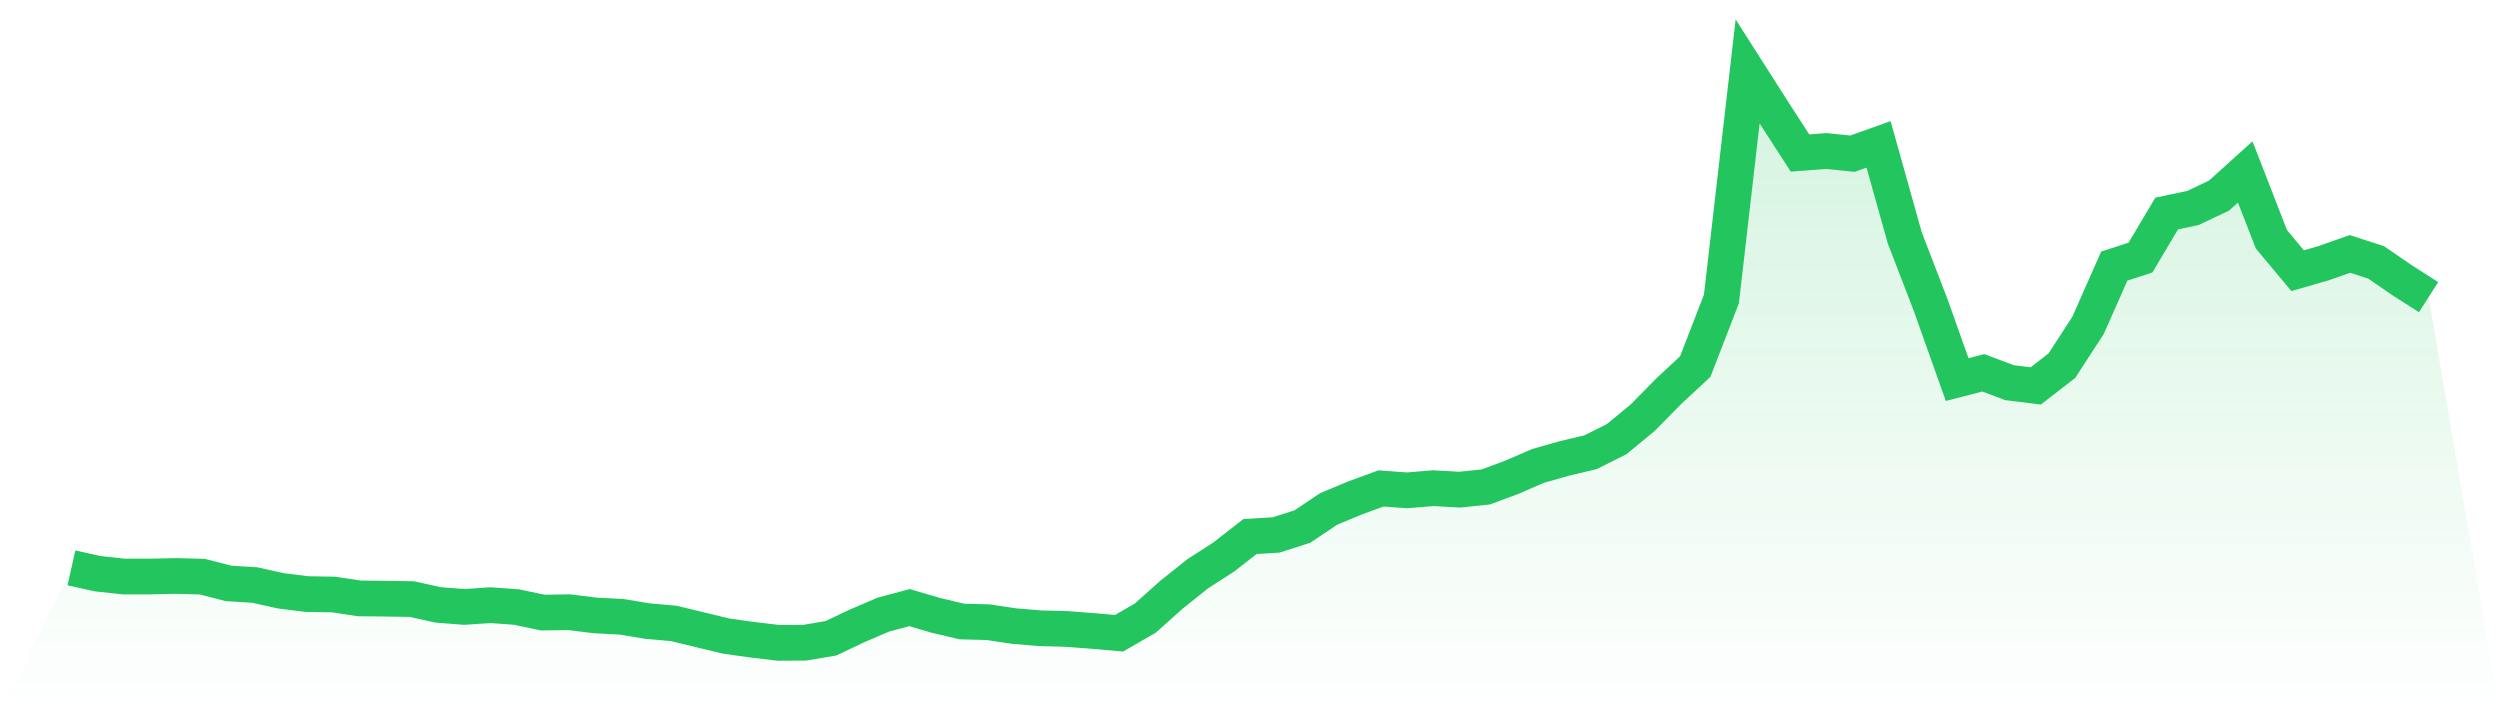
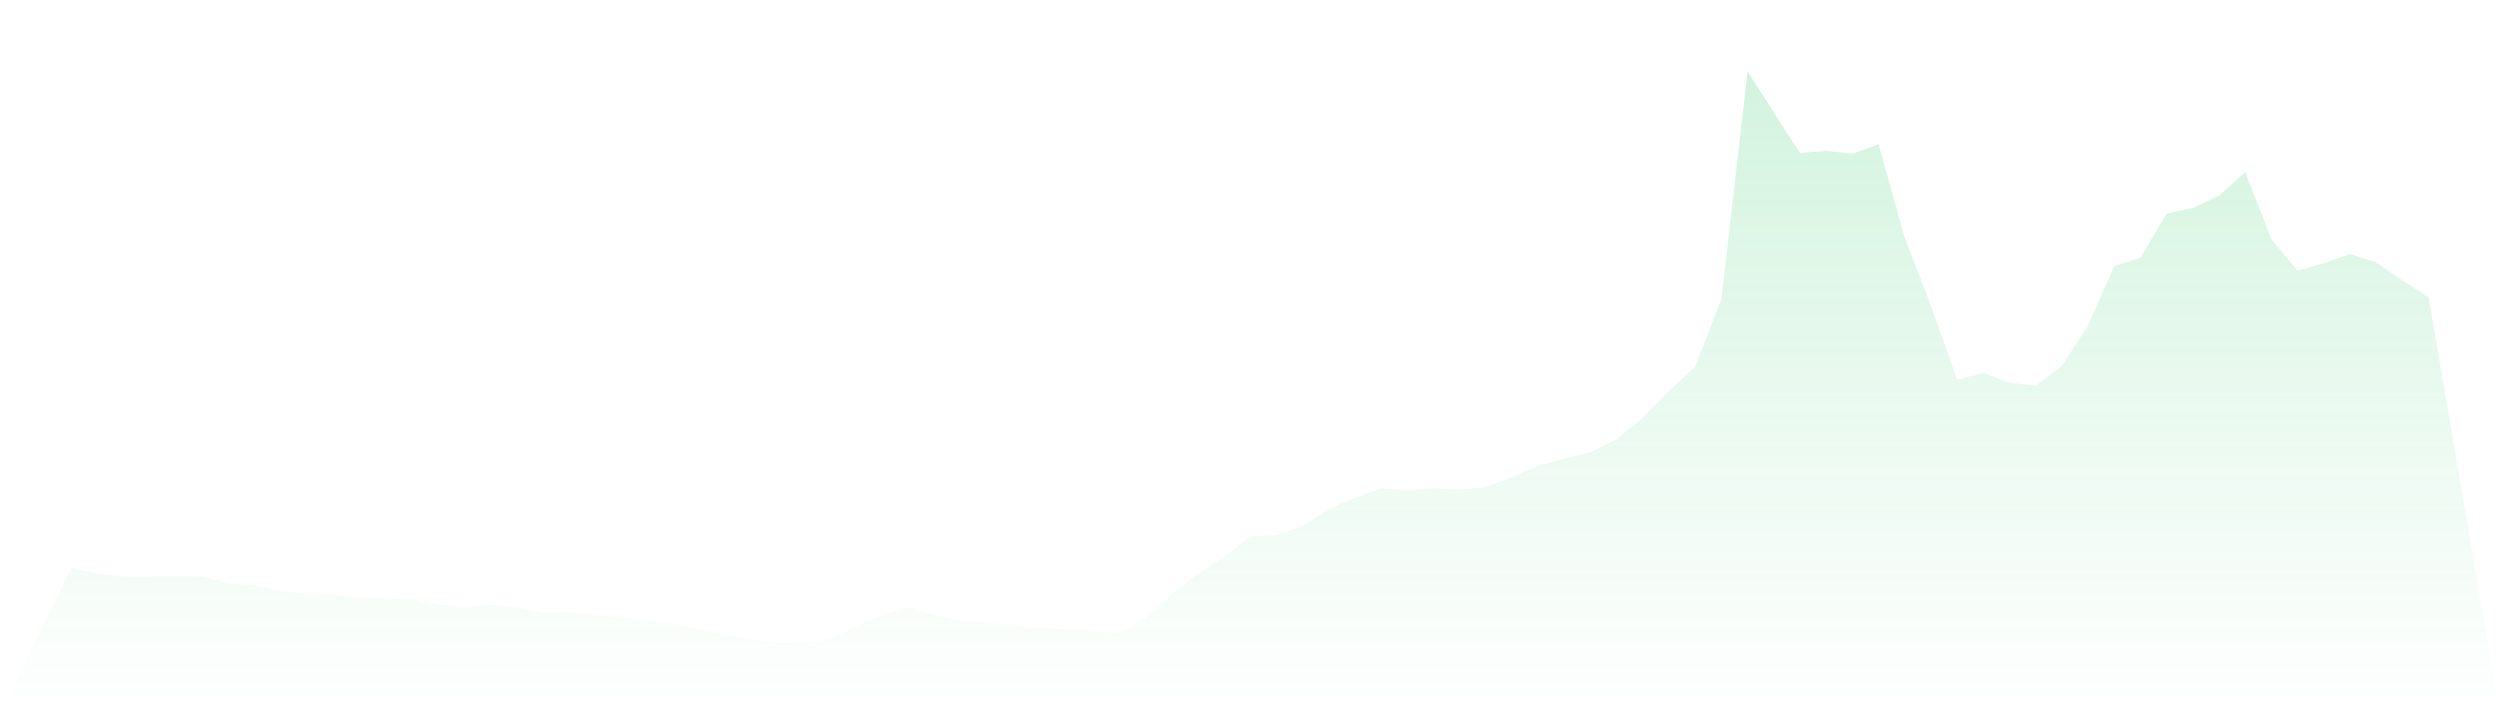
<svg xmlns="http://www.w3.org/2000/svg" viewBox="0 0 140 40">
  <defs>
    <linearGradient id="gradient" x1="0" x2="0" y1="0" y2="1">
      <stop offset="0%" stop-color="#22c55e" stop-opacity="0.2" />
      <stop offset="100%" stop-color="#22c55e" stop-opacity="0" />
    </linearGradient>
  </defs>
-   <path d="M4,31.801 L4,31.801 L5.467,32.127 L6.933,32.286 L8.4,32.286 L9.867,32.255 L11.333,32.293 L12.8,32.671 L14.267,32.762 L15.733,33.087 L17.2,33.269 L18.667,33.292 L20.133,33.511 L21.6,33.526 L23.067,33.549 L24.533,33.874 L26,33.988 L27.467,33.889 L28.933,33.995 L30.4,34.305 L31.867,34.283 L33.333,34.464 L34.8,34.54 L36.267,34.782 L37.733,34.911 L39.2,35.266 L40.667,35.622 L42.133,35.826 L43.6,36 L45.067,35.992 L46.533,35.743 L48,35.047 L49.467,34.419 L50.933,34.026 L52.4,34.457 L53.867,34.805 L55.333,34.843 L56.8,35.062 L58.267,35.183 L59.733,35.221 L61.2,35.334 L62.667,35.463 L64.133,34.616 L65.6,33.307 L67.067,32.134 L68.533,31.189 L70,30.046 L71.467,29.956 L72.933,29.487 L74.4,28.503 L75.867,27.89 L77.333,27.353 L78.8,27.459 L80.267,27.338 L81.733,27.421 L83.2,27.27 L84.667,26.725 L86.133,26.09 L87.6,25.674 L89.067,25.326 L90.533,24.592 L92,23.382 L93.467,21.891 L94.933,20.53 L96.4,16.739 L97.867,4 L99.333,6.3 L100.8,8.569 L102.267,8.456 L103.733,8.607 L105.2,8.085 L106.667,13.32 L108.133,17.125 L109.6,21.256 L111.067,20.878 L112.533,21.43 L114,21.611 L115.467,20.477 L116.933,18.215 L118.4,14.901 L119.867,14.425 L121.333,11.958 L122.8,11.648 L124.267,10.952 L125.733,9.628 L127.2,13.403 L128.667,15.158 L130.133,14.735 L131.6,14.22 L133.067,14.697 L134.533,15.703 L136,16.641 L140,40 L0,40 z" fill="url(#gradient)" />
-   <path d="M4,31.801 L4,31.801 L5.467,32.127 L6.933,32.286 L8.4,32.286 L9.867,32.255 L11.333,32.293 L12.8,32.671 L14.267,32.762 L15.733,33.087 L17.2,33.269 L18.667,33.292 L20.133,33.511 L21.6,33.526 L23.067,33.549 L24.533,33.874 L26,33.988 L27.467,33.889 L28.933,33.995 L30.4,34.305 L31.867,34.283 L33.333,34.464 L34.8,34.54 L36.267,34.782 L37.733,34.911 L39.2,35.266 L40.667,35.622 L42.133,35.826 L43.6,36 L45.067,35.992 L46.533,35.743 L48,35.047 L49.467,34.419 L50.933,34.026 L52.4,34.457 L53.867,34.805 L55.333,34.843 L56.8,35.062 L58.267,35.183 L59.733,35.221 L61.2,35.334 L62.667,35.463 L64.133,34.616 L65.6,33.307 L67.067,32.134 L68.533,31.189 L70,30.046 L71.467,29.956 L72.933,29.487 L74.4,28.503 L75.867,27.89 L77.333,27.353 L78.8,27.459 L80.267,27.338 L81.733,27.421 L83.2,27.27 L84.667,26.725 L86.133,26.09 L87.6,25.674 L89.067,25.326 L90.533,24.592 L92,23.382 L93.467,21.891 L94.933,20.53 L96.4,16.739 L97.867,4 L99.333,6.3 L100.8,8.569 L102.267,8.456 L103.733,8.607 L105.2,8.085 L106.667,13.32 L108.133,17.125 L109.6,21.256 L111.067,20.878 L112.533,21.43 L114,21.611 L115.467,20.477 L116.933,18.215 L118.4,14.901 L119.867,14.425 L121.333,11.958 L122.8,11.648 L124.267,10.952 L125.733,9.628 L127.2,13.403 L128.667,15.158 L130.133,14.735 L131.6,14.22 L133.067,14.697 L134.533,15.703 L136,16.641" fill="none" stroke="#22c55e" stroke-width="2" />
+   <path d="M4,31.801 L4,31.801 L5.467,32.127 L6.933,32.286 L8.4,32.286 L9.867,32.255 L11.333,32.293 L12.8,32.671 L14.267,32.762 L15.733,33.087 L17.2,33.269 L18.667,33.292 L20.133,33.511 L21.6,33.526 L23.067,33.549 L24.533,33.874 L26,33.988 L27.467,33.889 L28.933,33.995 L30.4,34.305 L31.867,34.283 L33.333,34.464 L34.8,34.54 L36.267,34.782 L37.733,34.911 L39.2,35.266 L42.133,35.826 L43.6,36 L45.067,35.992 L46.533,35.743 L48,35.047 L49.467,34.419 L50.933,34.026 L52.4,34.457 L53.867,34.805 L55.333,34.843 L56.8,35.062 L58.267,35.183 L59.733,35.221 L61.2,35.334 L62.667,35.463 L64.133,34.616 L65.6,33.307 L67.067,32.134 L68.533,31.189 L70,30.046 L71.467,29.956 L72.933,29.487 L74.4,28.503 L75.867,27.89 L77.333,27.353 L78.8,27.459 L80.267,27.338 L81.733,27.421 L83.2,27.27 L84.667,26.725 L86.133,26.09 L87.6,25.674 L89.067,25.326 L90.533,24.592 L92,23.382 L93.467,21.891 L94.933,20.53 L96.4,16.739 L97.867,4 L99.333,6.3 L100.8,8.569 L102.267,8.456 L103.733,8.607 L105.2,8.085 L106.667,13.32 L108.133,17.125 L109.6,21.256 L111.067,20.878 L112.533,21.43 L114,21.611 L115.467,20.477 L116.933,18.215 L118.4,14.901 L119.867,14.425 L121.333,11.958 L122.8,11.648 L124.267,10.952 L125.733,9.628 L127.2,13.403 L128.667,15.158 L130.133,14.735 L131.6,14.22 L133.067,14.697 L134.533,15.703 L136,16.641 L140,40 L0,40 z" fill="url(#gradient)" />
</svg>